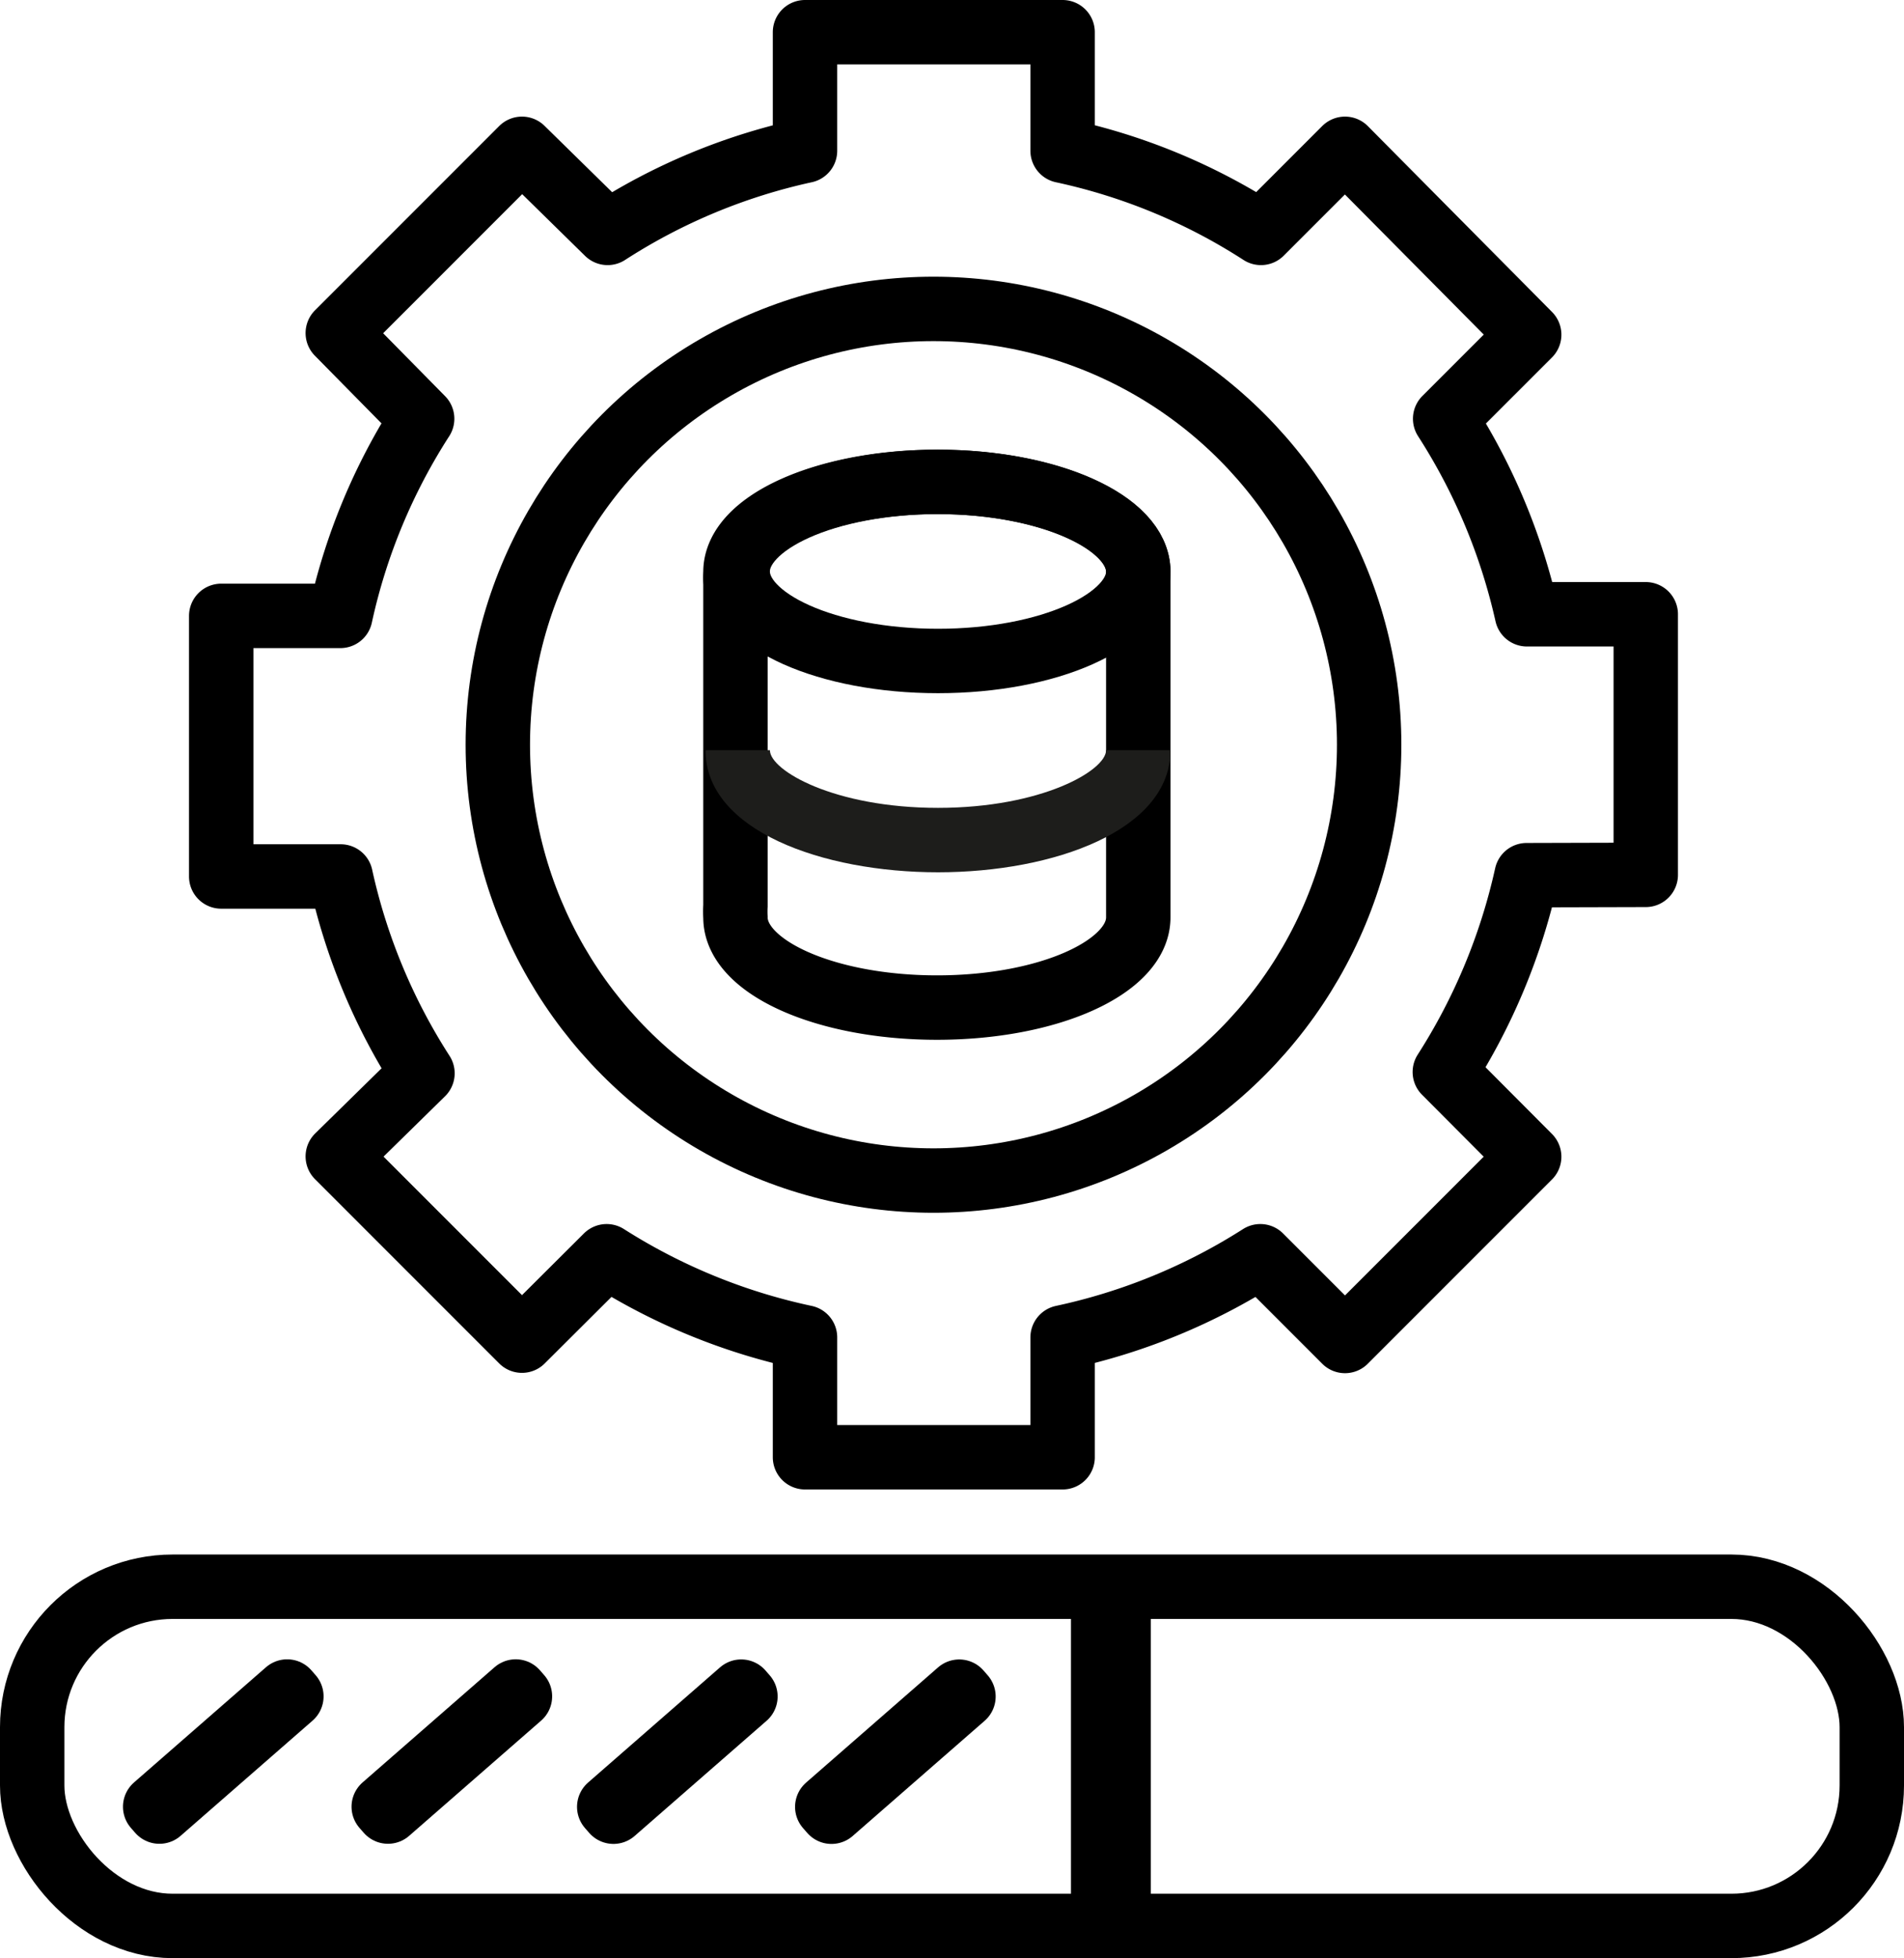
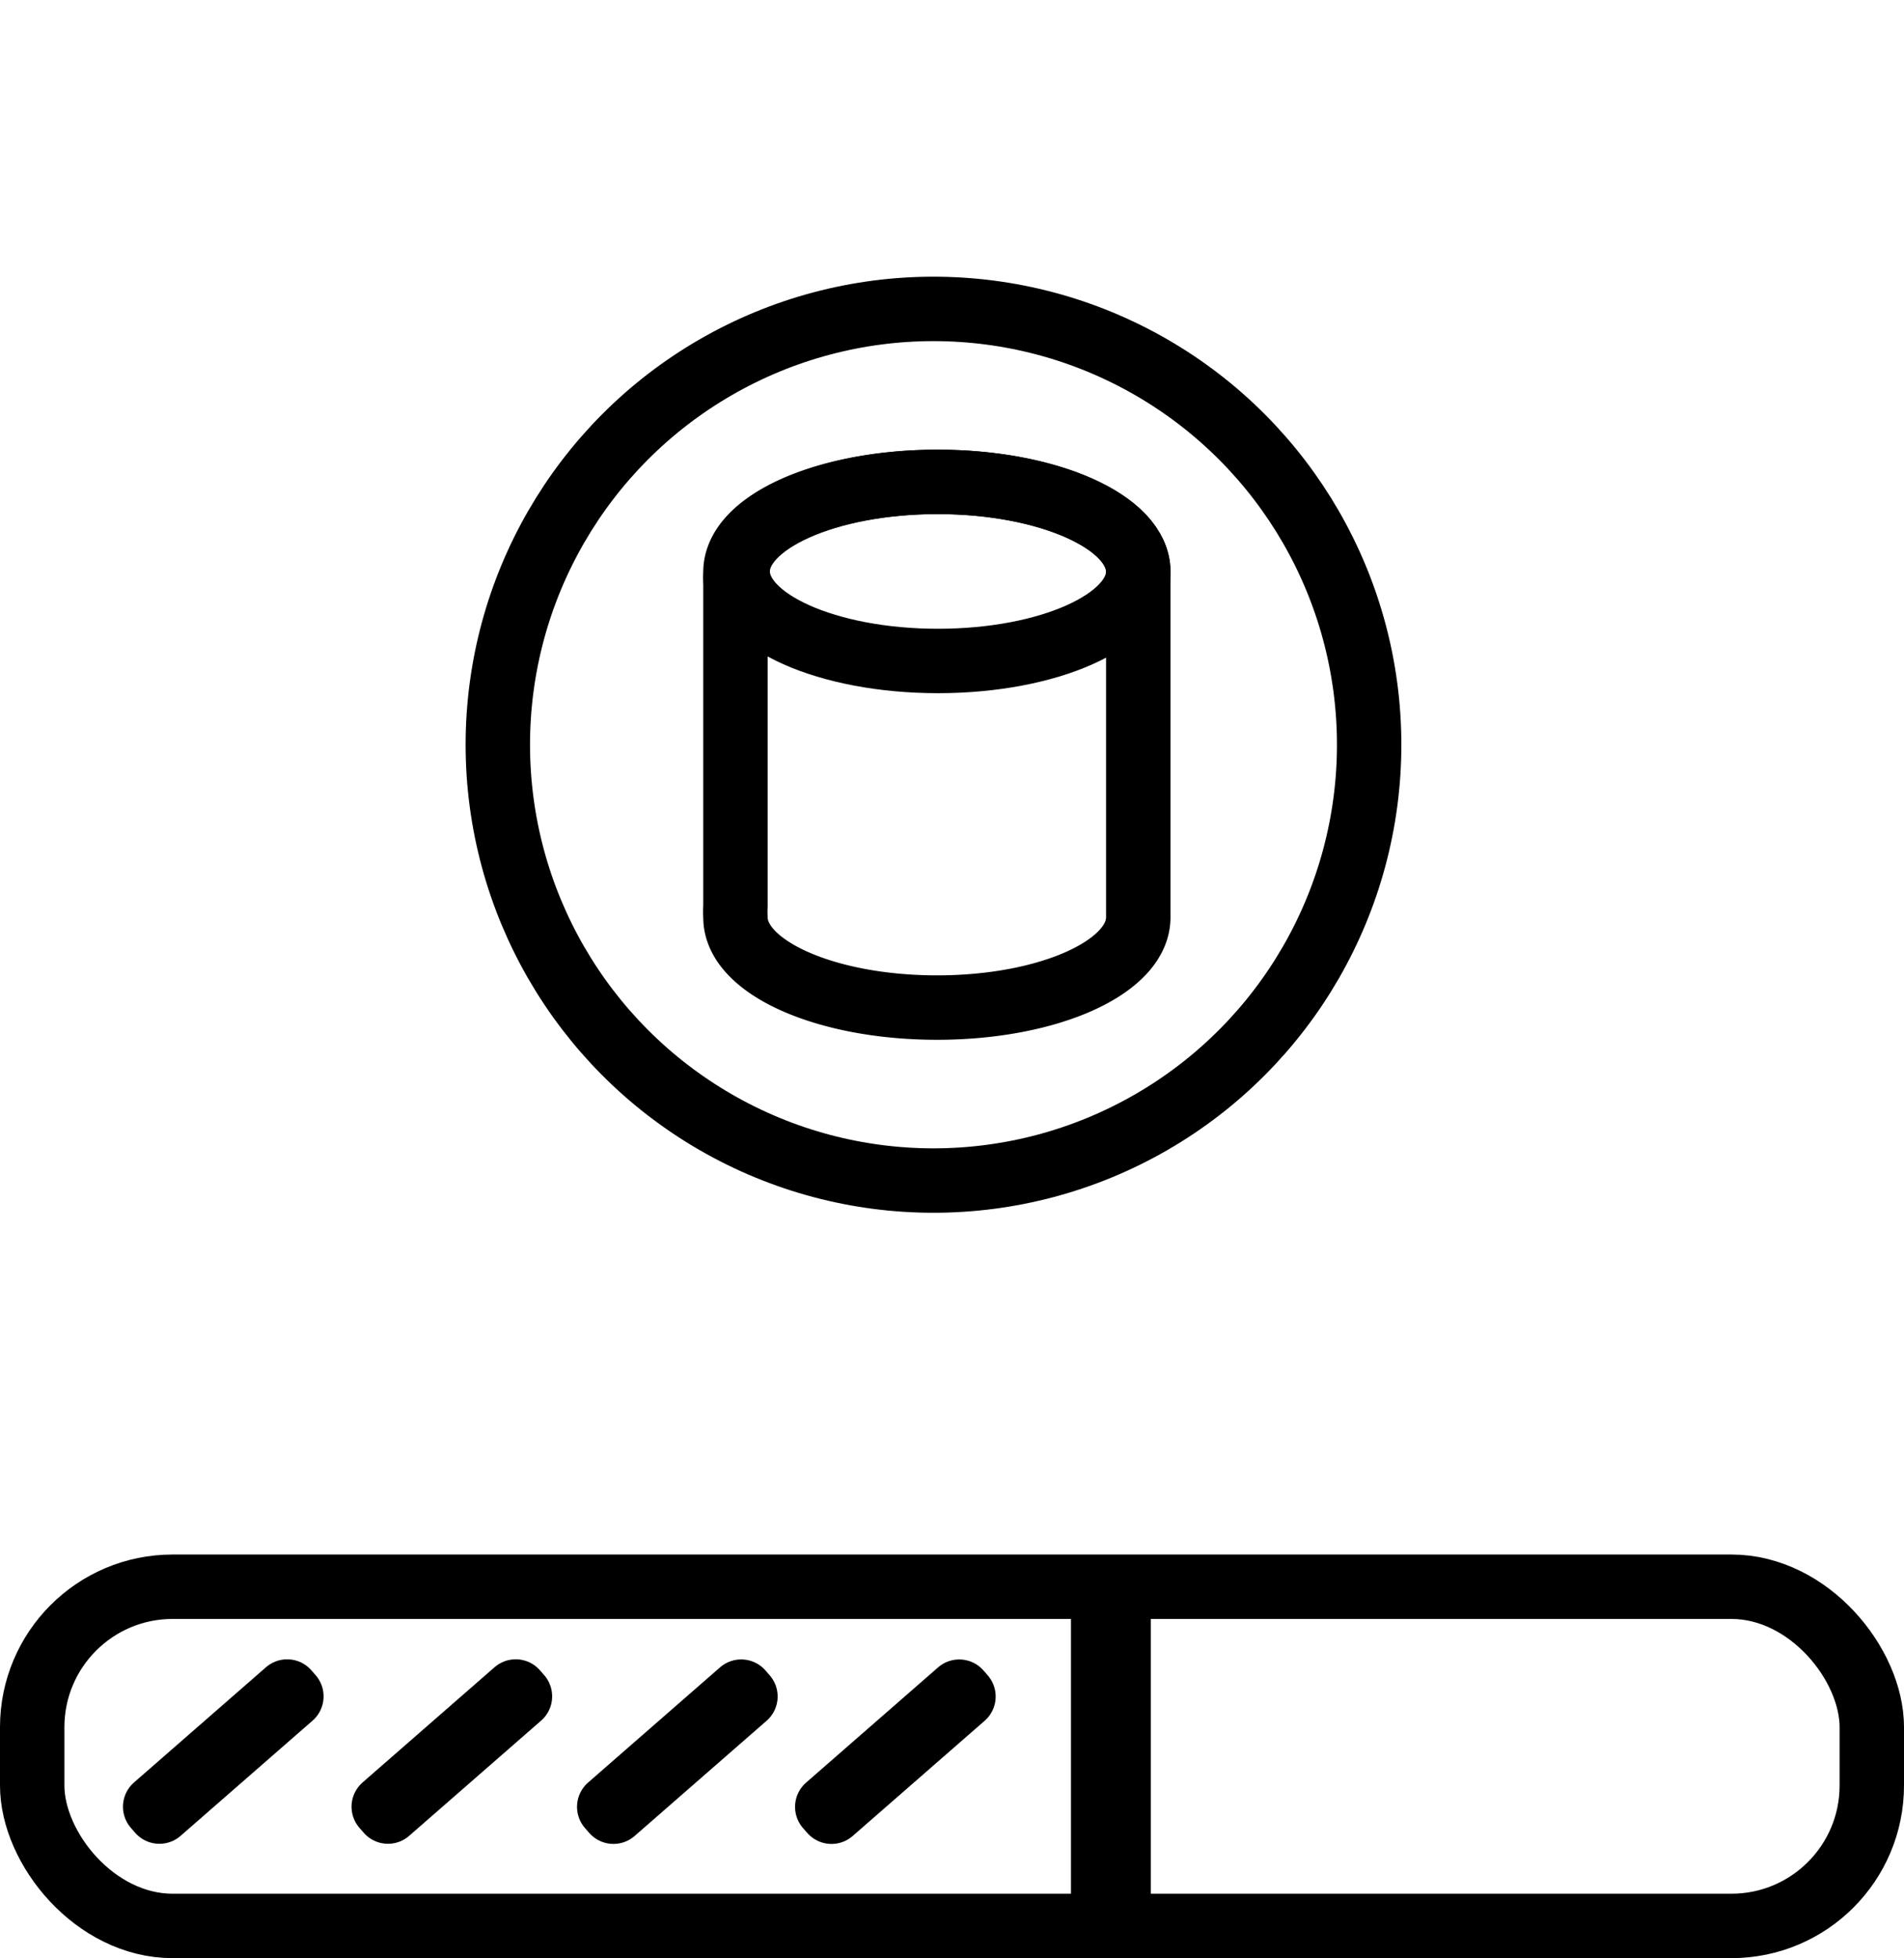
<svg xmlns="http://www.w3.org/2000/svg" viewBox="0 0 59.13 60.79">
  <defs>
    <style>.cls-1,.cls-2{fill:none;stroke:#000;stroke-width:2px;}.cls-1{stroke-miterlimit:10;}.cls-2{stroke-linecap:round;stroke-linejoin:round;}.cls-3{fill:#1d1d1b;}</style>
  </defs>
  <g id="Capa_2" data-name="Capa 2">
    <g id="Capa_1-2" data-name="Capa 1">
      <circle class="cls-1" cx="28.99" cy="23.12" r="13.53" />
-       <path class="cls-2" d="M51.11,27.16V19.07H47.42A18.8,18.8,0,0,0,44.88,13l2.61-2.61L41.77,4.62,39.16,7.23A18.52,18.52,0,0,0,33,4.68V1H25V4.68a18.57,18.57,0,0,0-6.13,2.55L16.21,4.62l-5.72,5.72L13.11,13a18.59,18.59,0,0,0-2.54,6.12H6.87v8.09h3.71a18.66,18.66,0,0,0,2.54,6.11L10.49,35.9l5.72,5.72L18.84,39A18.73,18.73,0,0,0,25,41.52v3.72H33V41.52A18.68,18.68,0,0,0,39.14,39l2.63,2.63,5.72-5.72-2.62-2.63a18.88,18.88,0,0,0,2.54-6.11Z" />
      <rect class="cls-1" x="1" y="49.26" width="57.13" height="10.53" rx="4.36" />
      <rect class="cls-1" x="34.26" y="49.96" width="0.48" height="9.83" />
      <rect class="cls-2" x="6.83" y="51.66" width="0.2" height="5.44" transform="translate(43.35 13.4) rotate(48.89)" />
      <rect class="cls-2" x="13.93" y="51.66" width="0.2" height="5.44" transform="translate(45.78 8.05) rotate(48.89)" />
      <rect class="cls-2" x="20.93" y="51.66" width="0.2" height="5.44" transform="translate(48.18 2.78) rotate(48.89)" />
      <rect class="cls-2" x="27.7" y="51.66" width="0.2" height="5.44" transform="translate(50.5 -2.32) rotate(48.89)" />
      <path class="cls-1" d="M35.35,27.67V18.12s0-.24,0-.36c0-1.55-2.8-2.8-6.25-2.8s-6.26,1.25-6.26,2.8a3.1,3.1,0,0,0,0,.36v10a3.1,3.1,0,0,0,0,.36c0,1.55,2.8,2.8,6.26,2.8s6.25-1.25,6.25-2.8c0-.12,0-.36,0-.36Z" />
      <ellipse class="cls-1" cx="29.13" cy="17.74" rx="6.22" ry="2.78" />
-       <path class="cls-3" d="M34.35,23.29c0,.63-2,1.79-5.22,1.79s-5.22-1.16-5.22-1.79h-2c0,2.49,3.63,3.79,7.22,3.79s7.22-1.3,7.22-3.79Z" />
    </g>
  </g>
</svg>